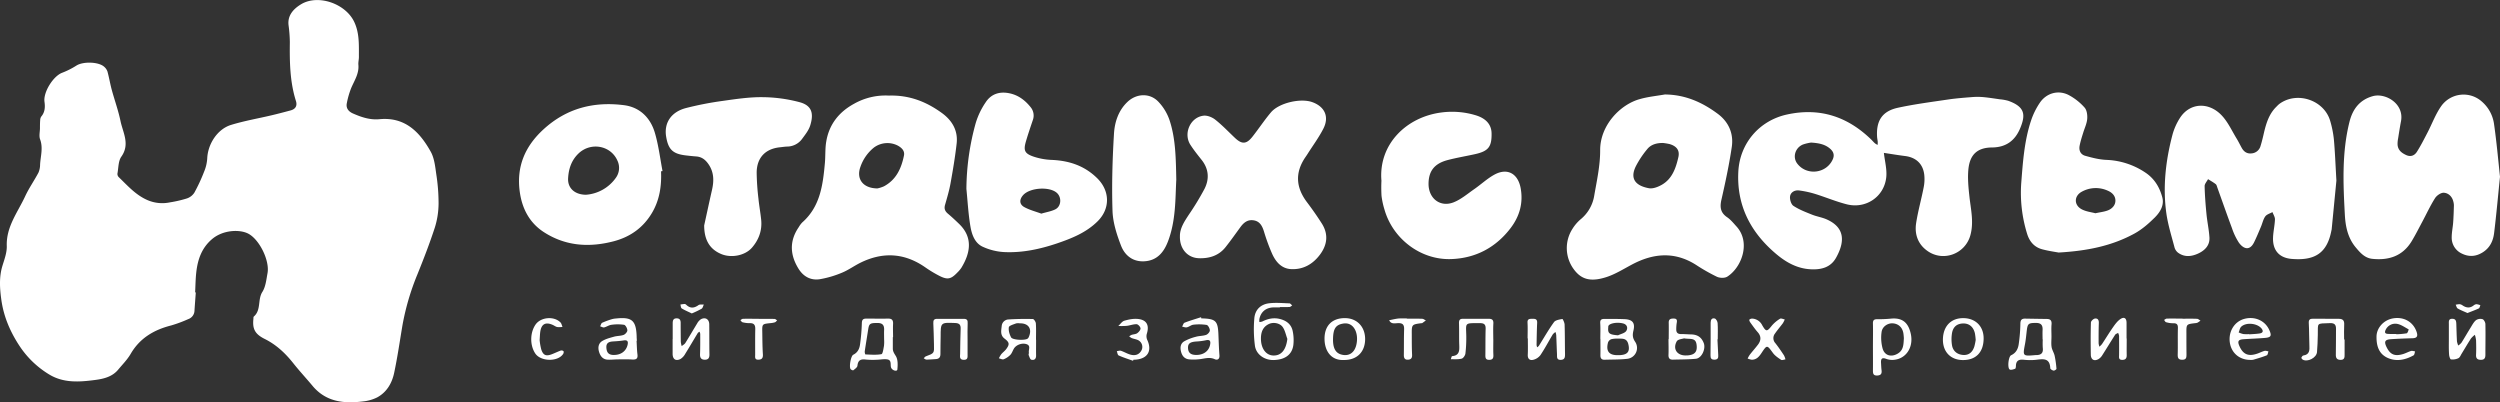
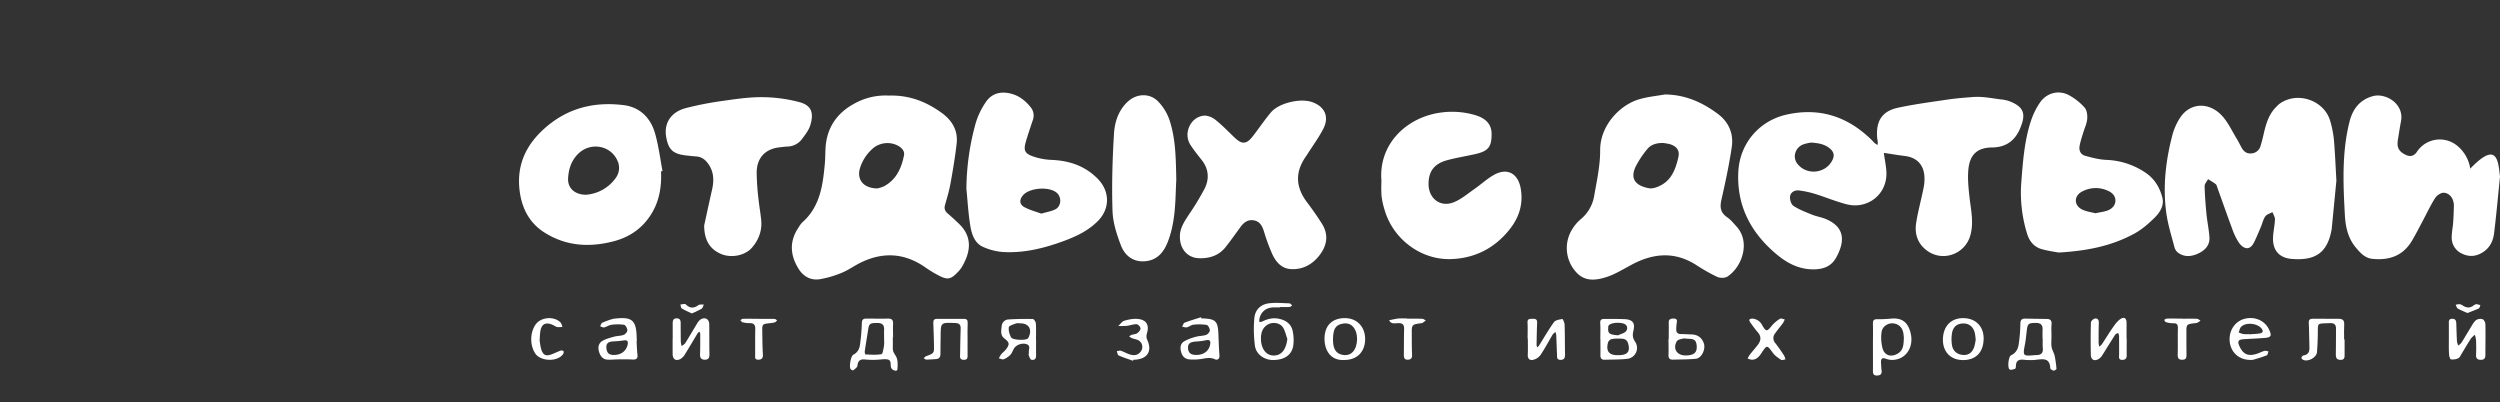
<svg xmlns="http://www.w3.org/2000/svg" viewBox="0 0 1907.43 306.89">
  <rect x="0" y="0" width="1907.43" height="306.89" fill="#333333" stroke="none" />
  <defs>
    <style>.cls-1{fill:#fff;}</style>
  </defs>
  <g id="Слой_2" data-name="Слой 2">
    <g id="Слой_1-2" data-name="Слой 1">
-       <path class="cls-1" d="M149.39,223.11c-.33,4.64-.71,9.27-1,13.91a7,7,0,0,1-4.75,6.45,99.63,99.63,0,0,1-13.06,4.84c-13.12,3.34-23.88,9.63-30.91,21.73-2.57,4.4-6.3,8.14-9.6,12.1-4.5,5.39-11.09,6.92-17.38,7.75-12.06,1.6-24.33,2.54-35.43-4.35a71.16,71.16,0,0,1-21.89-20.88C8.14,253.9,3,242.22,1.11,229.36c-1.27-8.87-1.95-17.82.79-26.7,1.52-4.91,3.44-10.07,3.27-15-.48-14.72,8.38-25.71,14.05-37.94,2.89-6.23,6.91-11.92,10.12-18a15.82,15.82,0,0,0,1.25-6.28c.38-6.36,2.41-12.64,0-19.14-.92-2.48-.14-5.6-.1-8.42,0-2.07,0-4.13.18-6.19a5,5,0,0,1,.79-2.74c2.86-3.37,3.06-7.24,2.48-11.33-1-7.26,6.64-19.5,13.43-22.08a61.34,61.34,0,0,0,11-5.55c5.07-3.2,17-2.9,21.17,1A8.5,8.5,0,0,1,82,54.59c1.21,4.49,2,9.11,3.17,13.59,2.19,8.09,5.08,16,6.78,24.21,1.85,8.86,7.38,17.58.65,27.11-2.38,3.36-2.18,8.57-3,13a3.46,3.46,0,0,0,1,2.65c6.81,6.55,13,13.7,22.1,17.6a28.43,28.43,0,0,0,17.06,1.63,90.29,90.29,0,0,0,12.89-3,10.85,10.85,0,0,0,5.66-4.42,133.74,133.74,0,0,0,7.43-16,31.06,31.06,0,0,0,2.37-10c.41-10.94,7.66-22.41,18.12-25.64,10.14-3.13,20.69-4.91,31-7.36,4.85-1.14,9.67-2.42,14.48-3.71,3.74-1,5.25-3.5,4.08-7.2-4.64-14.69-4.83-29.8-4.65-45a106,106,0,0,0-1-12.93c-.85-7.69,4.16-12.56,9.45-15.8,13.11-8,34.12-.51,40.66,13.37,4.09,8.65,3.54,17.73,3.58,26.82,0,2-.57,4-.39,5.94.6,6.74-3.06,12-5.52,17.8a63.75,63.75,0,0,0-3.28,11.38c-.86,3.87,1.3,6.46,4.6,7.92,6.44,2.85,13.09,5.09,20.29,4.4,19.45-1.86,30.68,9.71,39.1,24.77,2.79,5,3.41,11.41,4.25,17.28a143.35,143.35,0,0,1,1.74,22.35,62.45,62.45,0,0,1-2.81,18.13c-3.9,12-8.46,23.8-13.19,35.5a189.67,189.67,0,0,0-11.63,39.63c-2,12-3.74,24-6.25,35.85-1.65,7.81-5.62,14.76-12.94,18.73a31.17,31.17,0,0,1-10.85,3.09c-14.24,1.76-27.71.52-38-11.3C234,289,228.65,283.3,223.8,277.18c-6.07-7.69-13-14.17-21.84-18.58-7.43-3.68-9.42-7.68-8.63-15.16.07-.66-.05-1.6.33-1.93,5.78-5,2.76-12.89,6.53-18.8,2.52-4,3-9.35,3.9-14.18,1.85-9.59-6.17-25.94-14.82-30.33-6.46-3.28-19.23-2.88-27.63,4.36-7.8,6.72-10.76,15.42-11.87,25.07-.59,5.11-.61,10.29-.89,15.44Z" />
      <path class="cls-1" d="M1437.36,116.69c.67,6.22,2.45,12.57,1.79,18.65-1.62,14.86-15.65,24.24-30.18,20.53-8.2-2.09-16.08-5.43-24.18-7.94a74.9,74.9,0,0,0-12.13-2.62c-3.3-.43-6.43,1.34-6.89,4.48-.34,2.33.79,6.1,2.56,7.27,4.34,2.87,9.36,4.77,14.24,6.73,3.54,1.42,7.43,2,10.91,3.5,12.37,5.41,15.46,14.92,7.39,29.35-4.11,7.35-11.13,9.23-19.28,8.82-10.44-.51-18.91-5.34-26.48-11.73-19.4-16.38-30.2-36.91-28.81-62.9,1.15-21.48,16-38.79,37-43.43,24.84-5.48,46,1.36,64.1,18.79,1.08,1,2,2.19,3.17,3.19a11.23,11.23,0,0,0,2,1.18,19.74,19.74,0,0,0,.09-2.3c-.11-1.32-.42-2.63-.5-4-.74-12.09,3.92-19.39,15.69-22,12.64-2.76,25.53-4.41,38.35-6.32,6.08-.9,12.24-1.37,18.37-1.86a49.67,49.67,0,0,1,8.45,0c4.3.4,8.58,1.08,12.86,1.69a33.58,33.58,0,0,1,6.37,1.14c12.86,4.61,13.29,10.73,9.16,20.79-3.82,9.32-10.61,14.72-21.51,14.81-11.35.09-17.07,5.52-18.11,17-.61,6.71.08,13.61.81,20.36,1.08,9.91,3.51,19.72.71,29.72-3.93,14.06-20.45,20.33-32.47,12.05-7.44-5.12-10.21-12.79-8.88-21.43,1.42-9.19,4-18.21,5.77-27.36a31.63,31.63,0,0,0,.44-9.41c-.93-8.4-6.29-13.37-14.68-14.4-5.45-.68-10.86-1.6-16.29-2.41Zm-55.56-7.91a32.93,32.93,0,0,0-6.24,1.49c-6,2.51-8,9.72-4.3,14.55,7.26,9.49,22.37,7.61,27.14-3.37,1.3-3,.61-5.49-1.73-7.67C1392.76,110.16,1387.94,109.17,1381.8,108.78Z" />
      <path class="cls-1" d="M678.2,72.93c15.92-.47,28.82,4.84,40.54,13.37C726.53,92,731,99.66,729.9,109.47c-1.14,10.21-2.87,20.38-4.69,30.5-1,5.55-2.64,11-4.19,16.44-.79,2.81,0,4.74,2.14,6.56,2.93,2.45,5.72,5.08,8.48,7.73,11.06,10.58,8.6,22.54,1.89,33.57a22.88,22.88,0,0,1-3.23,3.8c-4.79,5-7.45,5.54-13.67,2.35A91.56,91.56,0,0,1,706,204c-15.85-11.06-32.39-12-49.56-3.52-4.77,2.36-9.15,5.58-14,7.57a76.72,76.72,0,0,1-17.07,5c-6.76,1-12.36-2-16.06-7.93-6.6-10.6-7.14-21.23.11-31.8a18.58,18.58,0,0,1,2.67-3.6c13.74-12.11,15.77-28.66,17.28-45.38.49-5.47.11-11.06,1.05-16.43C632.59,95,640,85.55,651.45,79.27A48.73,48.73,0,0,1,678.2,72.93Zm-8.75,70.83a24.91,24.91,0,0,0,5-1.62c9.33-5,13.24-13.64,15.24-23.4.75-3.66-1.67-5.92-4.56-7.58a17.25,17.25,0,0,0-18.36,1.43,32.42,32.42,0,0,0-10.22,14.52C653.08,136.32,658.24,143.68,669.45,143.76Z" />
      <path class="cls-1" d="M1270.22,72.09c15.43.09,28.51,5.9,40.4,14.76,8.43,6.28,12.21,15.19,10.66,25.43-2,13.47-4.86,26.84-7.89,40.14-1.3,5.71-.71,9.88,4.38,13.34,2.71,1.84,4.85,4.54,7.1,7,11.08,12.09,4.07,31.26-7,38.31-1.93,1.23-5.67,1.12-7.88.11a140.52,140.52,0,0,1-16-9.11c-16.26-10.31-32.46-8.93-48.81-.26-6.44,3.41-12.75,7.41-19.61,9.62-12.24,3.93-19.33,1.66-25-6.25a27.11,27.11,0,0,1-.83-30.57,31.24,31.24,0,0,1,6.13-7.2,29.33,29.33,0,0,0,10.5-18.25c2-11.45,4.55-23,4.51-34.58-.07-19,15.36-34.93,30.36-39C1257.39,73.82,1263.87,73.2,1270.22,72.09Zm-1.73,37c-4.56,0-8.84,1.16-11.69,4.69a71.69,71.69,0,0,0-8.73,13.13c-5,10.19.77,15,10,16.7,2.92.54,6.6-.85,9.39-2.37,8.31-4.51,11.14-12.86,13.08-21.3,1.21-5.25-1.37-8.43-6.62-10A46.09,46.09,0,0,0,1268.49,109.05Z" />
      <path class="cls-1" d="M1782.61,137.77c-1,10.31-2.28,23.56-3.57,36.8,0,.49-.17,1-.27,1.47-3.36,17.44-13,22.91-30.22,21.51-9.62-.79-14.62-6.61-14.28-16.25.16-4.64,1.28-9.24,1.46-13.88.07-1.84-1.23-3.73-1.91-5.6-1.87,1.06-4.33,1.7-5.47,3.29-1.6,2.22-2.16,5.17-3.26,7.78-1.69,4-3.33,8-5.22,11.85-3.56,7.34-8.6,4.81-11.79.21a48.59,48.59,0,0,1-5.12-10.79c-3.84-10.28-7.45-20.66-11.17-31-.33-.94-.57-2.13-1.27-2.68-1.83-1.42-3.88-2.55-5.85-3.79-.91,1.79-2.64,3.59-2.6,5.36.16,7.11.72,14.23,1.42,21.32.58,6,1.88,11.83,2.25,17.78.39,6.12-3.59,10-8.64,12.31s-10.33,2.91-15.19-.57a7.75,7.75,0,0,1-2.78-4c-2.27-8.65-5-17.27-6.26-26.08-2.81-20.19-.53-40.18,4.61-59.8a45.94,45.94,0,0,1,5.83-13.12c7.6-11.72,22.15-12.27,32-1.61,4.65,5,7.61,11.63,11.25,17.57,1.39,2.27,2.53,4.69,3.83,7,1.59,2.85,3.94,4.54,7.31,4.2a7.67,7.67,0,0,0,7-5.57c1.14-3.64,2-7.4,2.85-11.11,1.72-7,3.93-13.8,9.34-19a23.3,23.3,0,0,1,2.16-2.06c13.57-10,34.47-2.92,38.93,13.31a78.49,78.49,0,0,1,2.7,13.7C1781.54,115.8,1781.89,125.29,1782.61,137.77Z" />
-       <path class="cls-1" d="M1907.43,134.88c-1.49,14.51-2.75,28.74-4.49,42.91-.71,5.86-3.06,11.11-8.49,14.61-5.28,3.4-10.6,3.76-16.07,1.1a13.34,13.34,0,0,1-7.8-12.45c0-3.79.85-7.59,1.12-11.4.31-4.31.44-8.63.56-13a12,12,0,0,0-.46-2.95c-.93-3.83-3.79-6.45-7.24-6.64-2.2-.12-5.38,2.06-6.68,4.12-3.64,5.73-6.52,12-9.73,18-2.67,5-5.2,10.05-8.12,14.87-6.87,11.33-17.47,14.75-30,13.44-5.78-.6-9.35-4.72-12.79-8.87-5.93-7.17-7.7-15.82-8.18-24.71-1.3-23.79-2.33-47.62,3.54-71,2.4-9.59,7.7-16.77,17.88-19.57,9.54-2.61,24,5.72,21.41,19.2-.85,4.42-1.53,8.86-2.23,13.3a19.78,19.78,0,0,0-.38,4.46c.26,4.18,3,6.37,6.56,8s6.42.33,8.22-2.52c3-4.75,5.54-9.79,8.14-14.79,3.36-6.48,5.93-13.49,10-19.46a20.91,20.91,0,0,1,31.49-3.93,27.6,27.6,0,0,1,9.16,16.83C1904.79,107.84,1906,121.41,1907.43,134.88Z" />
+       <path class="cls-1" d="M1907.43,134.88c-1.49,14.51-2.75,28.74-4.49,42.91-.71,5.86-3.06,11.11-8.49,14.61-5.28,3.4-10.6,3.76-16.07,1.1a13.34,13.34,0,0,1-7.8-12.45c0-3.79.85-7.59,1.12-11.4.31-4.31.44-8.63.56-13a12,12,0,0,0-.46-2.95c-.93-3.83-3.79-6.45-7.24-6.64-2.2-.12-5.38,2.06-6.68,4.12-3.64,5.73-6.52,12-9.73,18-2.67,5-5.2,10.05-8.12,14.87-6.87,11.33-17.47,14.75-30,13.44-5.78-.6-9.35-4.72-12.79-8.87-5.93-7.17-7.7-15.82-8.18-24.71-1.3-23.79-2.33-47.62,3.54-71,2.4-9.59,7.7-16.77,17.88-19.57,9.54-2.61,24,5.72,21.41,19.2-.85,4.42-1.53,8.86-2.23,13.3a19.78,19.78,0,0,0-.38,4.46c.26,4.18,3,6.37,6.56,8s6.42.33,8.22-2.52a20.91,20.91,0,0,1,31.49-3.93,27.6,27.6,0,0,1,9.16,16.83C1904.79,107.84,1906,121.41,1907.43,134.88Z" />
      <path class="cls-1" d="M900.25,180.36c-.14-6.09,3.36-11.32,6.87-16.67A206.85,206.85,0,0,0,919,144.1c3.81-7.52,3.29-15.11-2.11-22-3-3.8-6.05-7.56-8.65-11.61-5.53-8.6-.11-21,10-22.22,2.89-.35,6.65,1.17,9,3.06,5.33,4.22,10.05,9.21,15,13.89,5.3,5,8.75,4.88,13.29-.86,4.85-6.12,9.15-12.7,14.19-18.65,6.13-7.23,22.6-11,31.53-7.78,9.54,3.45,13.07,11.16,8.44,20.24-3.39,6.63-7.87,12.7-11.87,19-.62,1-1.28,1.95-1.94,2.91-7.93,11.7-7.13,23,1.28,34.15,4,5.3,7.83,10.76,11.39,16.37,5.16,8.16,4.14,16.24-1.49,23.74-5.41,7.2-12.69,11.4-21.84,11-7.32-.32-11.71-5.38-14.52-11.49a145.91,145.91,0,0,1-6.36-17.33c-1.35-4.26-3.21-7.75-8-8.44-4.55-.66-7.53,1.88-10,5.29-3.73,5.1-7.36,10.27-11.29,15.21-5.2,6.54-12.43,8.72-20.44,8.43C906,196.67,900,189.8,900.25,180.36Z" />
      <path class="cls-1" d="M504.36,130.72c.47,11.18-1.11,21.94-6.93,31.74C490.8,173.64,481,180.66,468.55,184c-18.86,5-37.07,3.86-53.76-7-10.84-7.07-16.41-17.86-18.18-30.35-2.75-19.28,3.79-35,18.31-48.19,17.62-16,38.23-21.09,61.05-18.23,12.16,1.52,20.26,9.56,23.67,21.07,2.8,9.48,4,19.46,5.84,29.21ZM447.1,148.59a30.63,30.63,0,0,0,22.65-12.75,12.9,12.9,0,0,0,1.32-13.31c-5.18-11.71-20.51-14.29-29.75-5.35-5.41,5.24-7.48,11.74-7.87,18.87C433.05,143.42,438.38,148.53,447.1,148.59Z" />
      <path class="cls-1" d="M1570.65,192.68c-2.78-.53-7.71-1.19-12.49-2.47-6.12-1.64-9.79-6-11.58-12a105.46,105.46,0,0,1-4.44-38.43c1.26-16.1,2.34-32.27,7.48-47.72a55.44,55.44,0,0,1,6.8-13.78c5-7.25,13.82-9.78,21.68-5.9a43.37,43.37,0,0,1,12.38,9.7c1.78,2,2.25,5.82,2,8.7-.31,3.56-2,7-3.06,10.5-1,3.18-2,6.35-2.66,9.59-.82,3.73.51,6.94,4.2,8,5.21,1.46,10.59,2.86,16,3.11a57.05,57.05,0,0,1,29.94,9.72c6.93,4.63,10.9,11.28,12.9,19,1.51,5.77-1.57,11-5.4,14.88-4.74,4.78-10,9.4-15.87,12.62C1611.26,187.65,1592.39,191.45,1570.65,192.68Zm28.19-30c3.51-.78,6.7-1.08,9.56-2.23,3.21-1.29,5.7-4,5.6-7.59s-2.6-6-5.87-7.39a22,22,0,0,0-19.73.77c-6.21,3.31-6.1,10.55.24,13.62C1591.82,161.46,1595.55,161.86,1598.84,162.73Z" />
      <path class="cls-1" d="M737.34,144.16A191.64,191.64,0,0,1,744.5,93.7,57.56,57.56,0,0,1,752,78.12c4.38-6.77,11.21-8.6,18.89-6.79,6.4,1.51,11.41,5.37,15.45,10.45A10,10,0,0,1,788,91.67c-1.81,5.37-3.64,10.73-5.23,16.16-2,6.8-1.09,9.24,5.49,11.55A49.42,49.42,0,0,0,802.36,122c13.32.56,25.06,4.39,34.79,14s10.06,23.15.31,32.83c-8.65,8.6-19.64,13-30.87,16.84-13,4.39-26.42,7.3-40.2,6.67a45.08,45.08,0,0,1-16.73-4.14c-5.93-2.78-8.19-9.27-9.22-15.26C738.8,163.41,738.31,153.74,737.34,144.16ZM794.5,163c4.15-1.23,7.66-1.76,10.68-3.28,4.64-2.33,5-9.32,1-12.7-5.76-4.87-20.44-3.82-25.52,1.82-3.06,3.38-3,7.06.9,9.2C785.68,160.28,790.36,161.46,794.5,163Z" />
      <path class="cls-1" d="M1054,137.93c-2.35-27.8,19-48.64,45.65-52.1a62.16,62.16,0,0,1,26.14,2.08c8,2.38,12.13,7.13,12.24,13.82.18,10.29-2.42,13.61-12.6,15.88-7,1.55-14.06,2.72-21,4.54-10.08,2.67-14.47,8.45-14.49,18.17,0,11.08,8.87,18.07,19.12,14.05,5.71-2.25,10.65-6.53,15.8-10.1s9.82-8,15.29-11c9.91-5.42,18-.88,20.07,10.26,2.09,11.4-.85,21.57-7.67,30.51-11.35,14.88-26.74,23-45.35,23.63-23.12.81-44.36-15.28-50.81-37.54a61.65,61.65,0,0,1-2.33-10.71A109.42,109.42,0,0,1,1054,137.93Z" />
      <path class="cls-1" d="M537.27,172c2-9.08,3.94-18.16,6-27.24,1.54-6.89,1.51-13.44-2.78-19.59-2.36-3.38-5.16-5.52-9.33-5.81-2.65-.19-5.3-.48-8-.8-9.83-1.17-13.27-4.48-14.91-14.3C506.52,93.82,512,85.4,523.4,82.43A248.91,248.91,0,0,1,551.3,77c10.2-1.44,20.51-3,30.76-2.86a113,113,0,0,1,28,3.82c9.29,2.5,11,8.46,8.13,17.7-1.12,3.68-3.78,7-6.11,10.17a14.26,14.26,0,0,1-11.58,6c-1.82.06-3.64.37-5.46.55-11,1.12-17.58,7.86-17.72,19.16a184.36,184.36,0,0,0,1.34,19.89c.53,5.46,1.56,10.87,2.1,16.33.8,8.05-1.78,15.12-7,21.17s-15.65,8.13-23.42,4.92C541.38,190.14,537.29,182.93,537.27,172Z" />
      <path class="cls-1" d="M897.48,137.08c-.78,14.22-.22,31.2-6.39,47.23-3.13,8.14-8.27,14.52-18,15.05-8.94.49-14.94-4.61-17.8-12-3.24-8.44-6.18-17.55-6.47-26.46-.64-19.58-.06-39.24,1.11-58.81.53-8.87,3.34-17.72,10.29-24.33,6.77-6.44,16.85-7,23.37-.37a38.34,38.34,0,0,1,8.7,14.2C896.9,105.44,897.15,120,897.48,137.08Z" />
      <path class="cls-1" d="M1565.22,256.79c0,2.66-.32,5.37.09,8,.37,2.27,1.82,4.35,2.32,6.61a74.28,74.28,0,0,1,1.4,10c0,.43-1.53,1.49-2.2,1.37-.95-.17-2.5-1.12-2.53-1.8-.33-8.28-5.83-7-11.21-6.41a43.38,43.38,0,0,1-9-.09c-3.63-.38-5.85.6-6,4.58,0,.81-.19,2.16-.62,2.31-1.33.47-3.26,1.14-4.16.53-1.84-1.21-.94-9.91,1.13-10.86,4-1.86,5.43-5.21,5.88-9.16a122,122,0,0,0,1.16-14.38c0-3,.63-4.44,3.7-4.39q8.22.15,16.45.26c2.69,0,3.87,1.17,3.66,4C1565,250.46,1565.22,253.63,1565.22,256.79Zm-6.64,2.19h-.15c0-2.33-.11-4.67,0-7,.21-3.61-.9-5.6-5-5.59-5.54,0-6.37.47-7,5.36-.44,3.63-.74,7.29-1.43,10.88-1.74,9.1-1.74,9.17,8,8.3.17,0,.33,0,.5,0,3.67,0,5.59-1.44,5.09-5.44A53.85,53.85,0,0,1,1558.58,259Z" />
      <path class="cls-1" d="M681.2,257.27c0,2.83,0,5.67,0,8.5-.06,2.37,1.09,3.93,2.32,5.94,1.63,2.67,1.48,6.77,1.15,10.16-.16,1.73-3.44,1-4.6-1s.67-6-3-6.65c-2.56-.44-5.29.2-7.95.25a58.45,58.45,0,0,1-8.48-.13c-3.86-.52-6,.41-6.44,4.7-.12,1.27-1.9,2.47-3.12,3.46-.3.24-1.63-.31-2.07-.84-1.31-1.58.1-10,2-11,3.64-1.79,4.85-4.9,5.26-8.49a150.4,150.4,0,0,0,1.29-15.39c0-2.71.86-3.69,3.3-3.69,5.66,0,11.32.08,17,0,2.87,0,3.67,1.45,3.53,4.12-.17,3.32,0,6.66,0,10Zm-6.65,1.63h0c0-2.33-.1-4.66,0-7,.2-3.68-1.12-5.5-5.12-5.47-5.48,0-6.31.4-7,4.77-.86,5.58-1.81,11.13-2.63,16.71a4.7,4.7,0,0,0,.44,2.51c4.11.14,8.31.54,12.29-.21,1-.2,1.51-4.1,1.93-6.35A28.51,28.51,0,0,0,674.55,258.9Z" />
      <path class="cls-1" d="M976.47,234.57c-1.84,0-3.68-.11-5.5,0-5.4.4-9,3.56-10.09,8.78a9.94,9.94,0,0,0,0,2.37,8.4,8.4,0,0,0,2.23-.43c4.31-2.16,8.72-3.12,13.52-1.89,5.15,1.32,8.78,4.26,9.73,9.55a33.53,33.53,0,0,1,.42,10.38c-1,7.25-6.29,11.07-14.78,11.36-7.08.25-13.63-4.13-14.54-11a96.26,96.26,0,0,1-.44-20.85c.56-6.56,4.89-10.7,11.35-11.45,5.07-.6,10.28-.11,15.43.07.72,0,1.41,1,2.12,1.58-.67.41-1.33,1.13-2,1.17-2.49.15-5,.06-7.48.06Zm5.74,24c-1.12-3-1.72-6.38-3.48-8.95-2.14-3.13-7.13-4-10.44-2.48-4.66,2.13-6.19,6.09-6.23,11-.07,7.52,3.68,12.9,9.38,13.1C977.58,271.45,981.22,266.93,982.21,258.58Z" />
      <path class="cls-1" d="M1165.52,258.18c0-4,.17-8-.06-11.94-.17-2.76,1.28-3,3.35-3s4.1-.2,4,3c-.27,5.64-.34,11.29-.45,16.93a7.08,7.08,0,0,0,.46,1.81,6.2,6.2,0,0,0,1.34-1.19c3.8-6,7.32-12.27,11.49-18,1.14-1.58,4.14-2,6.38-2.41.31-.06,1.67,2.73,1.72,4.23.25,7.47.18,15,.32,22.43,0,2.38-.06,4.38-3.13,4.52-3.54.17-2.88-2.44-3-4.48-.22-4.82-.36-9.63-.58-14.44a12,12,0,0,0-.58-2.31,8.8,8.8,0,0,0-2.06,1.8c-3.16,5.27-6,10.73-9.43,15.83a9.79,9.79,0,0,1-5.43,3.55c-2.59.66-4.36-.62-4.21-3.85.19-4.15.05-8.31.05-12.46Z" />
      <path class="cls-1" d="M1868.41,258.44c0-3.67,0-7.33,0-11,0-2-.45-4.28,2.7-4.21,2.86.06,2.92,2.14,3,4.23.13,4.33.23,8.66.48,13a13.93,13.93,0,0,0,1,3.18,12.46,12.46,0,0,0,2.46-2.2c2.4-3.8,4.61-7.72,7-11.54,1.23-2,2.35-4.2,4.08-5.62a6,6,0,0,1,4.93-.77c1.06.34,2.2,2.39,2.23,3.7.18,7.82,0,15.66,0,23.49,0,2.36-.68,3.82-3.37,3.83s-3.9-1-3.75-3.87c.18-3.66.11-7.33,0-11a23.16,23.16,0,0,0-.9-4.2,16.71,16.71,0,0,0-3,2.81c-2.45,3.77-4.69,7.67-7.05,11.5-.78,1.26-1.42,3-2.59,3.55a10.26,10.26,0,0,1-5.62.88c-.66-.1-1.37-2.42-1.43-3.76C1868.29,266.44,1868.41,262.43,1868.41,258.44Z" />
      <path class="cls-1" d="M513.25,258.59c0-4,0-8,0-12,0-2.11.48-3.67,2.92-3.7s3.17,1.29,3.16,3.5q0,7.25.11,14.47a17.54,17.54,0,0,0,.69,3.21c.93-.78,2.14-1.38,2.76-2.36,3.09-4.92,6-10,9-14.9a9,9,0,0,1,2.91-3.25c3.35-1.81,6.29,0,6.34,3.84.09,7.65,0,15.31.15,22.95.06,2.73-.88,4.15-3.63,4.1s-3.65-1.55-3.55-4.22c.2-5.15.15-10.31.15-15.47a5.71,5.71,0,0,0-.56-1.71c-.47.38-1.1.67-1.39,1.16-3.19,5.25-6.27,10.57-9.52,15.79a10.53,10.53,0,0,1-3.54,3.87c-3.66,1.89-6,.24-6.06-3.84,0-3.82,0-7.65,0-11.47Z" />
      <path class="cls-1" d="M1429,264.8c0-6,.13-12,0-17.92-.09-2.77,1-3.38,3.53-3.33a97.31,97.31,0,0,0,10.38-.46c8.42-.75,13.07,2.85,15,11.76,2.13,10.07-3.54,18.83-12.91,19.7a13.23,13.23,0,0,1-5.83-.73c-3.38-1.31-4.19.05-4,3.07.13,1.82.14,3.65.39,5.45.37,2.66-.39,4.07-3.34,4.17S1429,285,1429,282.73c.08-6,0-12,0-17.93Zm23.61-6.69c-.06-.68-.13-2-.31-3.33-.6-4.71-3.56-7.69-8-8.07-3.85-.33-8.16,2.35-8.71,6.64a31.69,31.69,0,0,0,.81,12.65c1.62,5.47,6.77,6.7,11.65,3.71C1452.29,267.13,1452.35,262.93,1452.59,258.11Z" />
      <path class="cls-1" d="M485.68,260c.21,3.48.26,7,.68,10.45.41,3.28-1,4-3.95,3.85-3.56-.23-7.14-.14-10.71-.11-2.66,0-5.32.36-8,.23-3.64-.18-5.56-2.53-6.6-5.84s-.58-6.6,2.42-8.41c2.7-1.63,5.95-2.44,9-3.3,2.38-.66,5-.51,7.29-1.36,1.27-.48,2.87-2.29,2.84-3.47,0-1.5-1.38-4-2.49-4.23a33.42,33.42,0,0,0-9.63,0c-1.91.22-3.67,1.54-5.59,2-.91.2-2-.53-3.06-.84.52-.94.81-2.36,1.6-2.73a62,62,0,0,1,7.45-2.74A15.23,15.23,0,0,1,470,243c12.11-1.29,15.31,1.46,15.75,13.55,0,1.16.1,2.32.16,3.49Zm-17.4,10.81c5.46.09,9.5-2.93,10.57-7.8.6-2.69-.28-3.71-3.08-3.27-2.59.41-5.23.6-7.86.75-3.16.18-5.56,1-5.26,4.89C462.94,269.18,464.51,270.78,468.28,270.84Z" />
      <path class="cls-1" d="M1221,258.61c0-4,.19-8-.07-12-.18-2.56.87-3.29,3.09-3.27,5.16,0,10.33-.05,15.48.17,6,.26,8.2,2.82,6.77,8.69-.82,3.35-.69,5.68,1.36,8.66a8.36,8.36,0,0,1-5.9,12.89c-5.77.67-11.63.53-17.44.72-2.31.08-3.26-1.1-3.22-3.39.08-4.17,0-8.33,0-12.49Zm13-.26a18.46,18.46,0,0,0-4.64.45,4.26,4.26,0,0,0-2.48,2.49c-1.74,6.61.75,9.77,7.41,9.69.66,0,1.33,0,2-.05,5.8-.4,7.46-3,6-8.62C1241,257.72,1237.48,258.47,1234,258.35Zm.52-2.52c2.16-1.06,5.09-1.6,6.26-3.32,1.27-1.9,1-4.87-2.45-5.74-4.6-1.17-10.62-.1-11.22,2.12a5.26,5.26,0,0,0-.07,1C1226.62,254.38,1227.92,255.32,1234.47,255.83Z" />
      <path class="cls-1" d="M1622.62,258.31c0,4.16-.08,8.33,0,12.49.07,2.48-.8,3.76-3.39,3.77-2.91,0-2.45-1.92-2.43-3.8.07-4.83,0-9.66,0-14.48a7.93,7.93,0,0,0-.75-2.3c-.77.48-1.84.77-2.29,1.47-3.33,5.17-6.5,10.44-9.81,15.62a8.7,8.7,0,0,1-2.72,2.81c-3.37,2-5.94.59-6-3.33-.14-8.15-.16-16.32.08-24.48,0-1.05,1.73-2.71,2.89-3,2.11-.43,3.22.88,3.14,3.28-.18,5.16-.17,10.32-.16,15.48a12.8,12.8,0,0,0,.59,2.67,13.38,13.38,0,0,0,2-2c2.85-4.3,5.51-8.72,8.48-12.94,1.59-2.27,3.35-4.67,5.59-6.16,2.88-1.9,4.63-.62,4.66,2.84,0,4,0,8,0,12Z" />
      <path class="cls-1" d="M916.58,242.93l.5,0c10.48.3,12.12,1.91,12.54,12.23.22,5.3.35,10.62.78,15.9.25,3.05-1.68,3.9-3.57,3-4.22-1.94-8.12-.28-12.17.06a38.44,38.44,0,0,1-7.43.07c-3.32-.36-5.23-2.49-6.09-5.73s-.53-6.26,2.3-8a36.63,36.63,0,0,1,9-3.51c2.52-.73,5.31-.58,7.77-1.44,1.27-.44,2.89-2.24,2.87-3.4,0-1.48-1.35-4-2.45-4.2a37.36,37.36,0,0,0-10.08-.17c-1.72.17-3.28,1.64-5,2-1.1.27-2.41-.32-3.63-.53.62-1,1-2.7,1.89-3,4.11-1.6,8.36-2.83,12.56-4.19ZM913,270.81c5.42-.08,9.28-3,10.25-7.68.54-2.64.14-4.27-3.24-3.5a50.24,50.24,0,0,1-7.35.93c-4.81.35-6.44,1.65-6.22,5.2S908.66,270.88,913,270.81Z" />
      <path class="cls-1" d="M1788.86,259c0,3.83-.06,7.66,0,11.48.06,2.21-.12,4.09-3,4.09-2.66,0-3.76-1.19-3.68-4,.2-6.48,0-13,.13-19.45.09-3.43-1.16-4.71-4.66-4.58-10.63.4-9-.58-9.23,9.18-.12,4.32-.21,8.65-.61,12.95s-7.17,7.84-10.93,5.71c-.48-.27-1.09-1.16-1-1.5.25-.67.92-1.56,1.53-1.65,4.87-.71,4.76-4.13,4.59-7.83-.24-5.64-.13-11.3-.46-16.94-.15-2.54.85-3.3,3.08-3.29l19.94.09c2.86,0,4.18,1.24,4,4.3-.22,3.81-.05,7.64-.05,11.47Z" />
      <path class="cls-1" d="M1717.3,274.6c-8.55.14-14.83-5.23-16-13.24-1.2-8.26,3.38-15.86,10.81-18,8.08-2.29,16,1.14,19.27,8.38,2,4.41,1.41,5.68-3.3,6.08-5.46.46-10.95.61-16.42,1-3.92.3-4.64,1.58-3.11,5.09,2.81,6.48,6.81,8.23,13.64,5.91,1.89-.63,3.67-1.6,5.58-2.11.92-.25,2,.22,3,.36-.39,1-.53,2.69-1.22,3-3.35,1.34-6.84,2.35-10.31,3.38A6.45,6.45,0,0,1,1717.3,274.6Zm-1.22-19.67v.17c2.66-.22,5.34-.27,8-.69,2.46-.4,3-1.81,1.34-3.85-3.35-4-11.79-4.84-15.5-1.23-1,1-1.27,2.86-1.88,4.32a19.45,19.45,0,0,0,3.58,1.23A32,32,0,0,0,1716.08,254.93Z" />
-       <path class="cls-1" d="M1813.22,256.79c0-6.3,5.2-12.73,12.88-13.92,8.22-1.28,15.16,2.85,17.7,10.34,1.07,3.16.44,4.75-3.11,4.86-5.47.16-11,.36-16.41.72-4.68.31-5.45,1.82-3.39,6.06,2.8,5.72,6.22,7.2,12.67,5.26,2-.61,4-1.73,6-2.33.92-.26,2.06.2,3.1.33-.37,1-.45,2.58-1.16,3-6,3.34-12.55,4.86-19.11,2.24C1816.11,270.8,1813.08,265.62,1813.22,256.79Zm15.15-2v.24a59.17,59.17,0,0,0,7.91-.73c.7-.15,1.52-2.94,1.46-3-3-1.59-5.9-3.78-9.08-4.24a8.09,8.09,0,0,0-8.34,4.33c-1,1.92-.91,3.23,1.58,3.35C1824.06,254.9,1826.22,254.82,1828.37,254.82Z" />
      <path class="cls-1" d="M1497.39,274.71c-9.18-.13-15.08-6.33-15-15.69.14-10.1,6.12-16.36,15.58-16.29s15.66,6.43,15.48,15.8C1513.3,268.93,1507.41,274.86,1497.39,274.71Zm10-15.47a46.56,46.56,0,0,0-.57-4.84c-1.13-5-4.41-7.72-9-7.6-4.84.12-7.86,2.68-8.58,7.93a28.49,28.49,0,0,0,.12,8.89c.83,4.53,4.33,7.08,8.89,7.22,3.94.12,6.77-2.08,8.16-6.61A46.09,46.09,0,0,0,1507.42,259.24Z" />
      <path class="cls-1" d="M1025.29,274.66c-9.79.47-14.57-7-14.71-15.82-.17-10.34,5.75-16.15,15.56-16.12,9.28,0,15.61,6.78,15.41,16.41S1035.14,274.77,1025.29,274.66Zm-8.23-16c-.13,6.74,1.85,10.54,6.14,11.79,6,1.74,10.52-1.36,11.8-8.06,1.56-8.09-1.77-15-7.57-15.61a10.65,10.65,0,0,0-3,.16C1019,248,1017.21,250.91,1017.06,258.68Z" />
-       <path class="cls-1" d="M1139.36,258.82c0,4-.13,8,.05,12,.12,2.51-.58,3.73-3.25,3.73s-2.88-1.56-2.86-3.6c.09-6.65,0-13.3.2-20,.1-3.21-1-4.41-4.29-4.4-12,0-10.7-.54-10.49,9.25a102.89,102.89,0,0,1-.65,13.93c-.17,1.45-1.62,3.59-2.86,3.91-2.63.68-5.51.37-8.28.46.32-.83.58-2.35,1-2.38,5.67-.49,5.6-4.35,5.44-8.56-.21-5.48,0-11-.2-16.46-.06-2.22.44-3.48,2.93-3.46,6.64,0,13.29,0,19.94,0,2.5,0,3.5,1,3.35,3.62-.23,4-.06,8-.06,12Z" />
      <path class="cls-1" d="M790.51,259.18c0,4-.07,8,0,12,.07,2.66-1.36,3.88-3.65,3.26-.92-.25-1.47-2.21-2-3.47-.22-.55.24-1.33.13-2-.37-2.2,1.72-5.23-1.79-6.39s-7.89.56-9.59,3.37c-.95,1.56-1.48,3.46-2.7,4.74a14.73,14.73,0,0,1-5.1,3.42c-1,.39-2.44-.44-3.69-.72a20.19,20.19,0,0,1,1.8-3.11c1.17-1.4,2.72-2.49,3.79-3.94,2.72-3.67,2.49-5.11-1.27-8-3.48-2.64-2.51-6.24-2.16-9.62a5.42,5.42,0,0,1,5.36-5q9.18-.56,18.39-.31c.83,0,2.22,2.12,2.3,3.32.29,4.13.11,8.3.11,12.45ZM778.15,246.7a8.28,8.28,0,0,0-2.95.06c-2,.8-5.27,1.67-5.48,2.93-.4,2.44.51,5.41,1.72,7.71,1.12,2.09,10.78,2.47,12.66.93a3.16,3.16,0,0,0,.83-1.17C787.66,251,784.8,246.58,778.15,246.7Z" />
      <path class="cls-1" d="M1336.51,243.06a9.05,9.05,0,0,1,8,5.07c3,5.18,3.65,5,7.41.26a25.34,25.34,0,0,1,6.23-5.22c.76-.49,2.35.33,3.56.55a17.51,17.51,0,0,1-1.44,2.91c-2,2.66-4.15,5.15-6,7.86a5.61,5.61,0,0,0,.27,7.32c2.37,3,4.49,6.16,6.6,9.33a13.82,13.82,0,0,1,1.11,3.07c-1.13.14-2.6.8-3.31.33-2.27-1.51-4.69-3.12-6.26-5.27-4.51-6.15-4.47-6.33-8.72.1-1.85,2.8-3.83,5.07-7.38,5.09a11.58,11.58,0,0,1-3.18-.92,20.9,20.9,0,0,1,1.56-2.78c2-2.6,4.24-5.08,6.25-7.7,2.39-3.12,2.74-6.26,0-9.47-2-2.24-3.68-4.67-5.43-7.07-.54-.74-1.25-1.8-1.07-2.5S1336.21,243.2,1336.51,243.06Z" />
      <path class="cls-1" d="M738.23,259.16c0,3.66-.05,7.31,0,11,0,2.23.41,4.49-3,4.38s-2.72-2.57-2.68-4.67c.12-6.31.13-12.63.4-18.93.13-3.2-1-4.38-4.26-4.5-11-.4-11-.5-11,10.44,0,4.32-.23,8.64-.16,13,.05,2.7-1,4-3.71,4.12-2.32.09-4.63.39-6.95.39-.7,0-1.39-.68-2.09-1.05.54-.5,1-1.24,1.63-1.47,6.42-2.36,6.41-2.33,6.18-9.19-.17-5.31-.19-10.64-.49-15.94-.12-2.29.43-3.49,2.89-3.47q10.21.08,20.43,0c2.49,0,3,1.2,2.88,3.47C738.1,250.85,738.23,255,738.23,259.16Z" />
      <path class="cls-1" d="M1273.19,258.75c0-4.16.1-8.32,0-12.47-.09-2.89,1.61-3.26,3.83-3.23,2.88,0,2.56,1.8,2.21,3.78a30,30,0,0,0-.29,4.45c-.05,2.45,1.12,3.62,3.65,3.6s5,.22,7.48.26c4.78.08,8.07,1.91,9.88,6.73,1.59,4.27-1.51,11.43-6.11,11.87-5.78.55-11.61.49-17.42.66-2.5.07-3.53-1.09-3.41-3.68.17-4,0-8,0-12Zm11.7-.6c-1.19.44-4.68.65-5.58,2.29-3.19,5.74.19,10.74,6.64,10.75.67,0,1.34,0,2-.06,5.41-.54,7.23-3,6.46-8.37S1289.46,259,1284.89,258.15Z" />
      <path class="cls-1" d="M864.5,275.28c-3.7-1.32-7.46-2.51-11-4.09-.79-.36-1-2.14-1.41-3.27,1.06-.12,2.23-.59,3.14-.29,2.36.78,4.53,2.11,6.9,2.83,3.25,1,6.43.58,8.42-2.53a5.72,5.72,0,0,0-1.15-7.72c-1.5-1.31-4-1.48-6-2.28a9.29,9.29,0,0,1-1.85-1.33,9.68,9.68,0,0,1,1.86-1.12c1.42-.47,3.13-.45,4.27-1.26s2.59-2.49,2.51-3.68-1.88-3.15-3-3.17c-2.55-.07-5.1,1-7.69,1.26a54.2,54.2,0,0,1-6.25.08c1.5-1.37,2.8-3.46,4.55-4,3.43-1,7.19-1.74,10.66-1.33,6.45.76,8.48,4.81,6.61,11a7.1,7.1,0,0,0,.13,4.69c4,8.32.69,14.45-8.45,15.31-.66.06-1.33.07-2,.1Z" />
      <path class="cls-1" d="M411.73,259.51a45.23,45.23,0,0,0,1.23,7.07c1.45,4.48,3.62,5.38,8,3.72,2.32-.87,4.55-2,6.88-2.84A2.31,2.31,0,0,1,430,268a2.64,2.64,0,0,1-.43,2.2c-4.15,6-17,5.65-21.14-.45-4.22-6.28-4.13-15.93.22-22.17,4-5.69,14.13-6.57,19-1.54.81.84,1,2.24,1.53,3.38a16.93,16.93,0,0,1-4,.11c-1.26-.26-2.37-1.17-3.59-1.7-5.42-2.36-8.58-.56-9.4,5.43C411.94,255.07,411.91,256.91,411.73,259.51Z" />
      <path class="cls-1" d="M1665.2,243.17c3.66,0,7.33-.09,11,.07.92,0,1.81.89,2.71,1.38a19,19,0,0,1-2.26,1.57,5.87,5.87,0,0,1-1.94.38c-6.61.81-6.59.81-6.54,7.62,0,5.33,0,10.66.06,16,0,2.37,0,4.31-3.26,4.29-3.44,0-3.49-2-3.42-4.63.17-6.49-.07-13,.13-19.48.09-2.9-.93-3.83-3.72-3.74a18.06,18.06,0,0,1-5.34-.81c-.61-.16-1-1.13-1.48-1.73.69-.34,1.38-1,2.08-1,4-.1,8,0,12,0Z" />
      <path class="cls-1" d="M1073.57,243.16c3.82,0,7.65-.09,11.46.06,1,0,1.92.84,2.88,1.29-1,.69-1.89,1.38-2.86,2.06-.11.08-.32,0-.49,0-7.48,1-7.48,1-7.41,8.72,0,5.15,0,10.3.23,15.44.13,2.66-1,3.67-3.38,3.71s-2.93-1.54-2.9-3.63c.09-6.48,0-13,.2-19.43.11-3.29-.77-4.9-4.4-4.83-2.44,0-5.5,1.07-7-2.23,2.39-.46,4.78-1.07,7.2-1.33a63.24,63.24,0,0,1,6.46,0Z" />
      <path class="cls-1" d="M578.94,243.28c4,0,8-.05,12,.06.69,0,1.36.73,2,1.12-.56.5-1.05,1.22-1.71,1.45a15.64,15.64,0,0,1-3.42.63c-6.29.66-6.32.65-6.21,6.75.09,5.66.09,11.33.46,17,.19,2.82-.73,4.08-3.46,4.14-3,.07-2.41-2.14-2.42-3.88,0-6.49-.07-13,.07-19.49.07-3.13-1-4.62-4.31-4.5a20.72,20.72,0,0,1-5.42-.69c-.65-.15-1.11-1.07-1.65-1.63.68-.35,1.36-1,2.05-1,4-.09,8,0,12,0Z" />
-       <path class="cls-1" d="M1310.36,258.93c.19,4,.33,7.94.6,11.91.15,2.13-.21,3.52-2.81,3.57s-3.1-1.16-3.08-3.37c.1-8.28.16-16.57.1-24.85,0-2.36,1-3.74,3.16-3.18,1,.27,2.09,2.24,2.17,3.49.28,4.13.1,8.28.1,12.42Z" />
      <path class="cls-1" d="M527.82,239.15c-2.82-1.37-5.38-2.42-7.7-3.85-.67-.42-.67-1.93-1-2.94a29.45,29.45,0,0,1,3.21-.44,2.15,2.15,0,0,1,1.3.66c3.06,2.89,6,2.58,9.32.2,1-.69,2.69-.33,4.06-.45-.55,1.11-.81,2.68-1.71,3.23A70.62,70.62,0,0,1,527.82,239.15Z" />
      <path class="cls-1" d="M1882.61,238.84c-2.74-1.24-5.22-2.17-7.47-3.48-.79-.46-1-1.87-1.53-2.85a14.46,14.46,0,0,1,3.1-.43,5,5,0,0,1,2.26,1c2.78,1.84,5.5,2.16,8.28,0a4.13,4.13,0,0,1,2.22-1,11.72,11.72,0,0,1,3,.8c-.39.84-.57,2.13-1.22,2.44C1888.5,236.6,1885.57,237.65,1882.61,238.84Z" />
    </g>
  </g>
</svg>